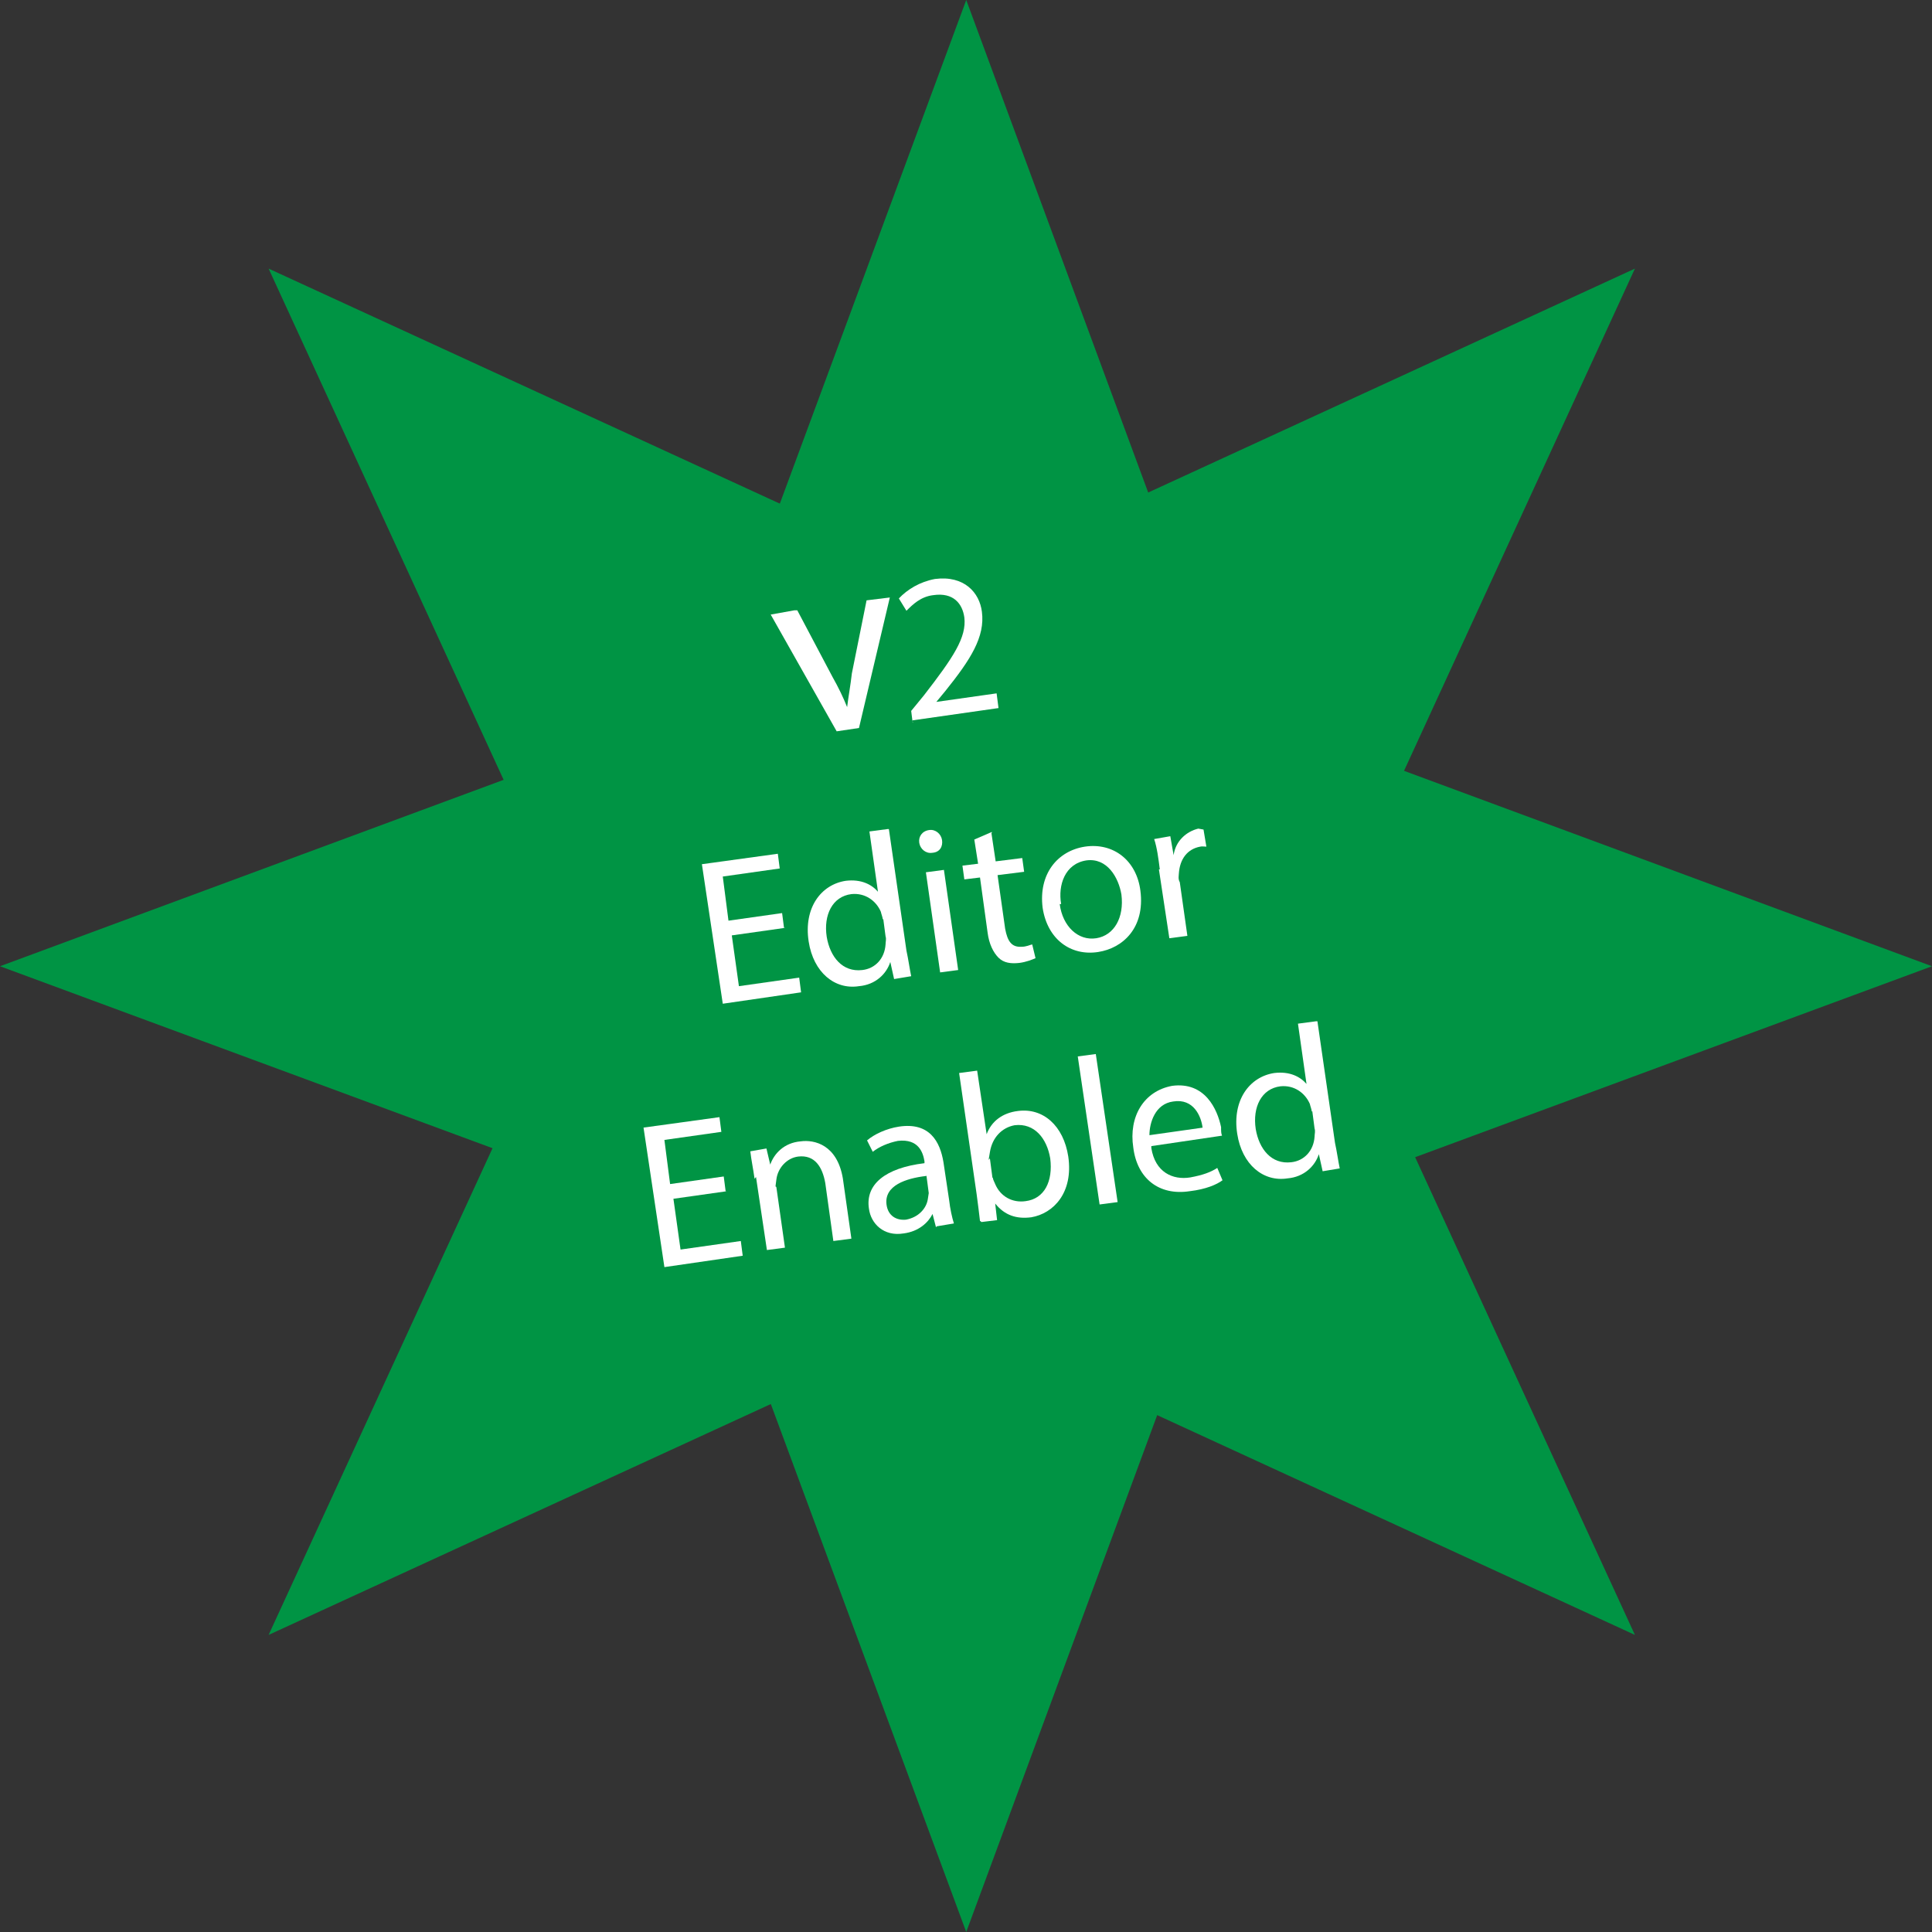
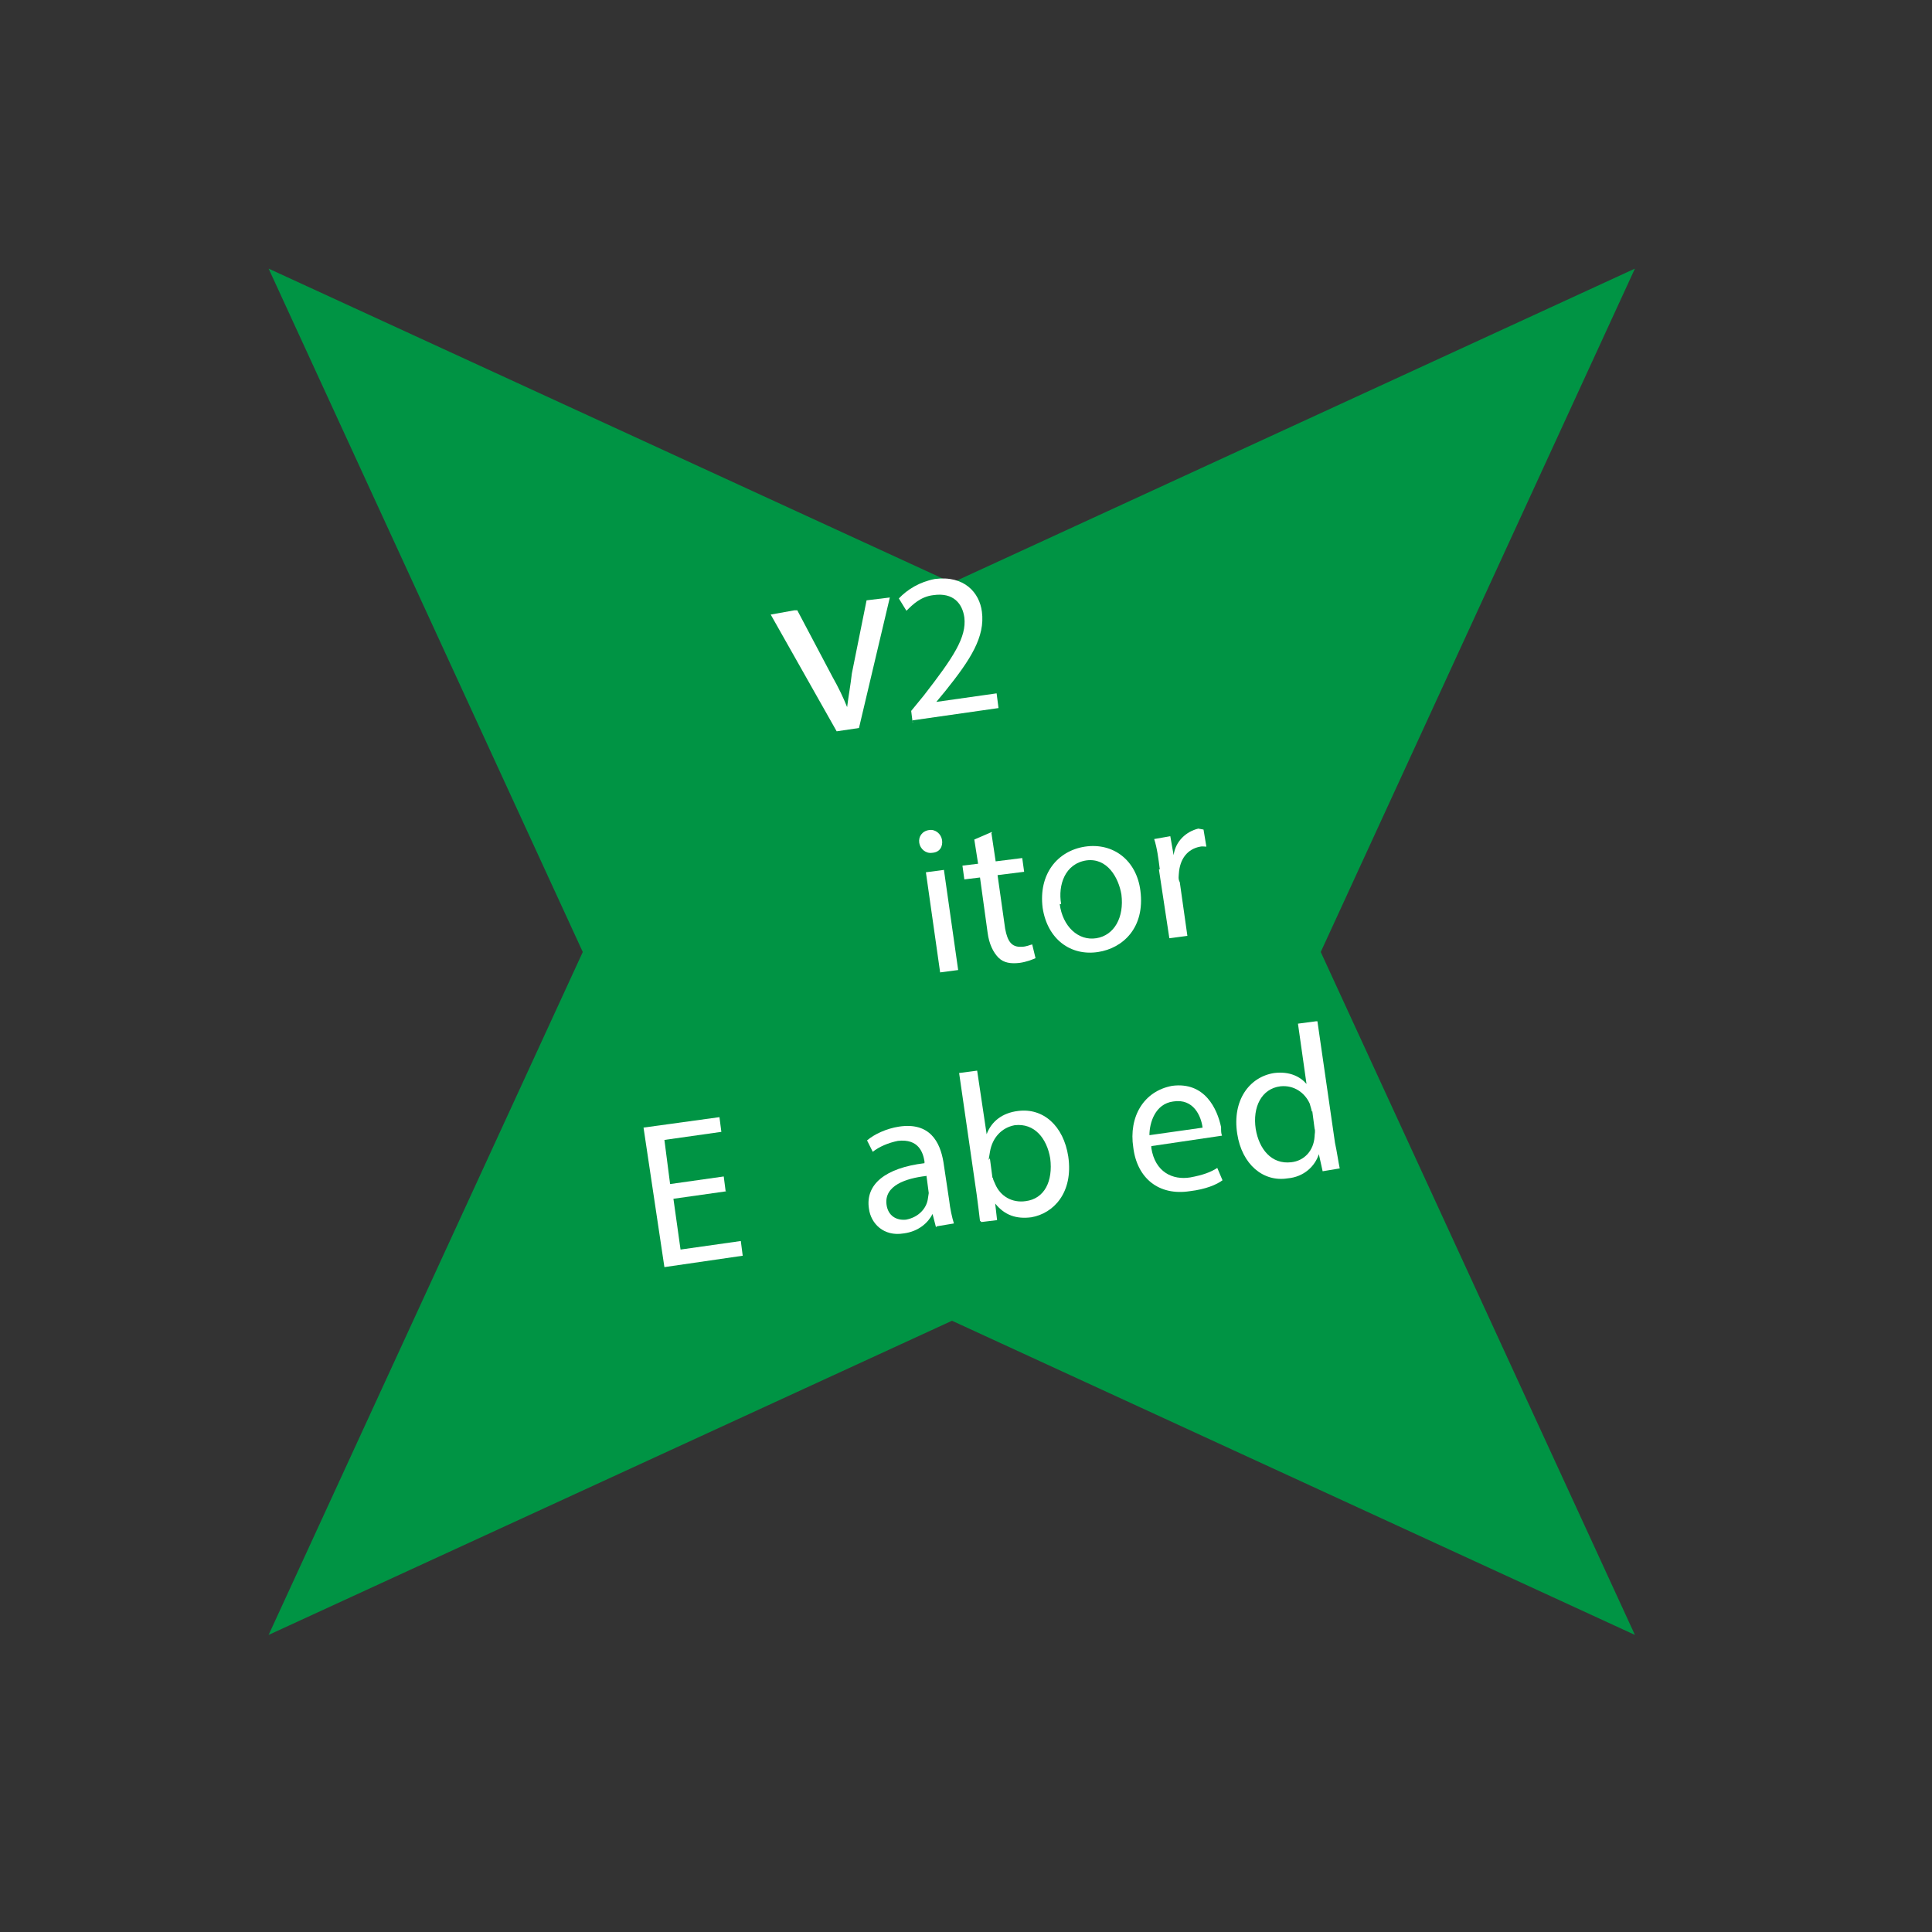
<svg xmlns="http://www.w3.org/2000/svg" id="Layer_1" version="1.1" viewBox="0 0 407.1 407.1">
  <rect x="0" y="0" width="407.1" height="407.1" fill="#333333" stroke="none" />
  <defs>
    <style>
      .st0 {
        fill: #fff;
      }

      .st1 {
        fill: #009444;
      }
    </style>
  </defs>
-   <polygon class="st1" points="148.6 148.6 203.6 0 258.5 148.6 407.1 203.6 258.5 258.5 203.6 407.1 148.6 258.5 0 203.6 148.6 148.6" />
  <polygon class="st1" points="200.6 122.8 344.5 56.6 278.3 200.6 344.5 344.5 200.6 278.3 56.6 344.5 122.8 200.6 56.6 56.6 200.6 122.8" />
  <g>
    <path class="st0" d="M168,128.6l7.4,14c1.3,2.3,2.3,4.4,3.1,6.4h0c.3-2.4.7-4.5,1-7.1l3.1-15.4,4.9-.6-6.5,27.5-4.7.7-13.9-24.6,5-.9h.5Z" />
    <path class="st0" d="M192.3,152.2l-.3-2.4,2.7-3.3c6.2-8,9-12.2,8.5-16.4-.4-2.9-2.3-5.3-6.5-4.7-2.7.3-4.4,2-5.7,3.3l-1.6-2.6c1.8-1.9,4.4-3.5,7.6-4.1,6.2-.8,9.4,2.9,9.9,6.9.7,5.3-2.4,10.1-7.7,16.7l-1.9,2.3h0l12.7-1.8.4,3.1-18.2,2.6.2.5Z" />
-     <path class="st0" d="M165.5,195.5l-11.3,1.6,1.5,10.7,12.7-1.8.4,3.1-16.5,2.4-4.4-29.4,16-2.2.4,3.1-12,1.7,1.2,9.3,11.3-1.6.4,3.1h.2Z" />
-     <path class="st0" d="M187.3,174.7l3.7,25.6c.4,1.8.7,4,1,5.4l-3.6.6-.8-3.6h0c-.8,2.5-3.1,4.8-6.6,5.1-5.1.8-9.6-2.9-10.6-9.4-1.1-7.1,2.6-12,7.8-12.8,3.3-.4,5.5.8,6.8,2.3h0l-1.8-12.7,3.8-.5h.4ZM186,193.7c0-.4-.3-1.1-.4-1.6-1-2.3-3.3-4-6.2-3.7-4,.5-5.9,4.4-5.2,9,.7,4.2,3.3,7.5,7.5,7,2.7-.3,4.7-2.4,4.9-5.4,0-.6.2-1.1,0-1.7l-.5-3.8v.2Z" />
    <path class="st0" d="M198.5,177c.2,1.3-.4,2.6-2.1,2.7-1.3.2-2.5-.8-2.7-2.1s.6-2.5,2.1-2.7c1.3-.2,2.5.8,2.7,2.1ZM198.1,204.9l-3-21.1,3.8-.5,3,21.1-3.8.5Z" />
    <path class="st0" d="M208.9,175.5l.9,6,5.6-.7.4,2.9-5.6.7,1.6,11.3c.5,2.7,1.4,3.9,3.4,3.8,1.1,0,1.8-.4,2.3-.5l.7,2.9c-.7.3-1.9.8-3.4,1-1.8.2-3.3,0-4.4-1.1s-2-2.9-2.3-5.3l-1.6-11.6-3.3.4-.4-2.9,3.3-.4-.8-5.1,3.7-1.6v.2Z" />
    <path class="st0" d="M240.3,187.7c1,7.8-3.7,12.1-8.9,12.9-5.8.9-10.7-2.7-11.7-9.3-.9-7.1,3.1-12,8.9-12.9,6-.9,10.9,2.9,11.7,9.3ZM223.3,190.5c.6,4.7,3.9,7.8,7.7,7.2s5.9-4.4,5.3-9.2c-.6-3.6-3-7.8-7.4-7.2-4.5.7-6,5.2-5.3,9.2h-.2Z" />
    <path class="st0" d="M244.4,183.3c-.3-2.4-.6-4.7-1.2-6.5l3.4-.6.7,4h0c.4-3,2.7-5,5.2-5.6l1.1.2.6,3.6c-.4,0-.9-.1-1.3,0-2.7.5-4.3,2.6-4.5,5.7,0,.4-.2,1.1.2,1.8l1.6,11.3-3.8.5-2.2-14.5h.4Z" />
    <path class="st0" d="M153.2,251l-11.3,1.6,1.5,10.7,12.7-1.8.4,3.1-16.5,2.4-4.4-29.4,16-2.2.4,3.1-12,1.7,1.2,9.3,11.3-1.6.4,3.1h.2Z" />
-     <path class="st0" d="M159,248.4c-.3-2.2-.7-4-.9-5.8l3.4-.6.8,3.4h0c.8-2.3,2.9-4.6,6.4-4.9,2.9-.4,7.7.7,8.9,7.8l1.8,12.7-3.8.5-1.7-12.2c-.6-3.4-2.2-6-5.7-5.6-2.4.3-4.3,2.4-4.6,4.8s-.2,1.1,0,1.7l1.8,12.7-3.8.5-2.3-15.4-.3.4Z" />
    <path class="st0" d="M197.2,258.5l-.7-2.7h0c-.9,1.8-2.9,3.7-6.1,4.1-4.2.7-6.9-2.1-7.3-5.2-.8-5.1,3.4-8.6,11.7-9.6v-.4c-.3-1.8-1.2-4.8-5.6-4.3-2,.4-3.9,1.2-5.3,2.3l-1.2-2.4c1.5-1.3,4.1-2.5,6.7-2.9,6.5-1,8.7,3.2,9.4,7.5l1.2,8c.2,1.8.6,3.6,1,4.9l-3.6.6-.2.2ZM195.1,247.8c-4.2.5-8.8,2-8.3,6,.3,2.4,2.1,3.4,4.1,3.2,2.7-.5,4.3-2.4,4.6-4.3l.2-1.3-.5-3.8v.2Z" />
    <path class="st0" d="M206.5,257.3c-.2-1.6-.4-3.5-.7-5.6l-3.7-25.6,3.8-.5,2,13.4h0c1-2.7,3.3-4.5,6.6-4.9,5.3-.7,9.6,3.1,10.6,9.6,1.1,7.6-3.1,12-7.8,12.8-3.1.4-5.6-.4-7.6-2.9h0l.4,3.5-3.3.4-.2-.2ZM209.2,248.1c0,.4.3.9.5,1.4,1.1,2.6,3.6,4,6.4,3.6,4-.5,5.8-4.2,5.2-9-.7-4.2-3.3-7.5-7.5-7-2.7.5-4.7,2.6-5.2,5.6s-.2,1.1,0,1.5l.5,3.8v.2Z" />
-     <path class="st0" d="M227.1,222.6l3.8-.5,4.6,31.2-3.8.5-4.6-31.2Z" />
    <path class="st0" d="M242.6,241.9c.8,5.1,4.5,6.8,8.2,6.2,2.7-.5,4.3-1.1,5.7-2l1.1,2.6c-1.2.9-3.5,1.9-6.9,2.3-6.5,1-11.1-2.7-11.9-9.2-1-6.5,2.2-11.9,8.2-13,6.9-.9,9.5,4.9,10.3,8.7,0,.9,0,1.3.2,1.8l-14.9,2.2v.4ZM253.4,237.6c-.3-2.4-1.9-6.2-6.2-5.5-3.8.5-5,4.5-5,7.1l11.3-1.6h-.2Z" />
    <path class="st0" d="M277.6,215.2l3.7,25.6c.4,1.8.7,4,1,5.4l-3.6.6-.8-3.6h0c-.8,2.5-3.1,4.8-6.6,5.1-5.1.8-9.6-2.9-10.6-9.4-1.1-7.1,2.6-12,7.8-12.8,3.3-.4,5.5.8,6.8,2.3h0l-1.8-12.7,3.8-.5h.4ZM276.4,234.2c0-.4-.3-1.1-.4-1.6-1-2.3-3.3-4-6.2-3.7-4,.5-5.9,4.4-5.2,9,.7,4.2,3.3,7.5,7.5,7,2.7-.3,4.7-2.4,4.9-5.4,0-.6.2-1.1,0-1.7l-.5-3.8v.2Z" />
  </g>
</svg>